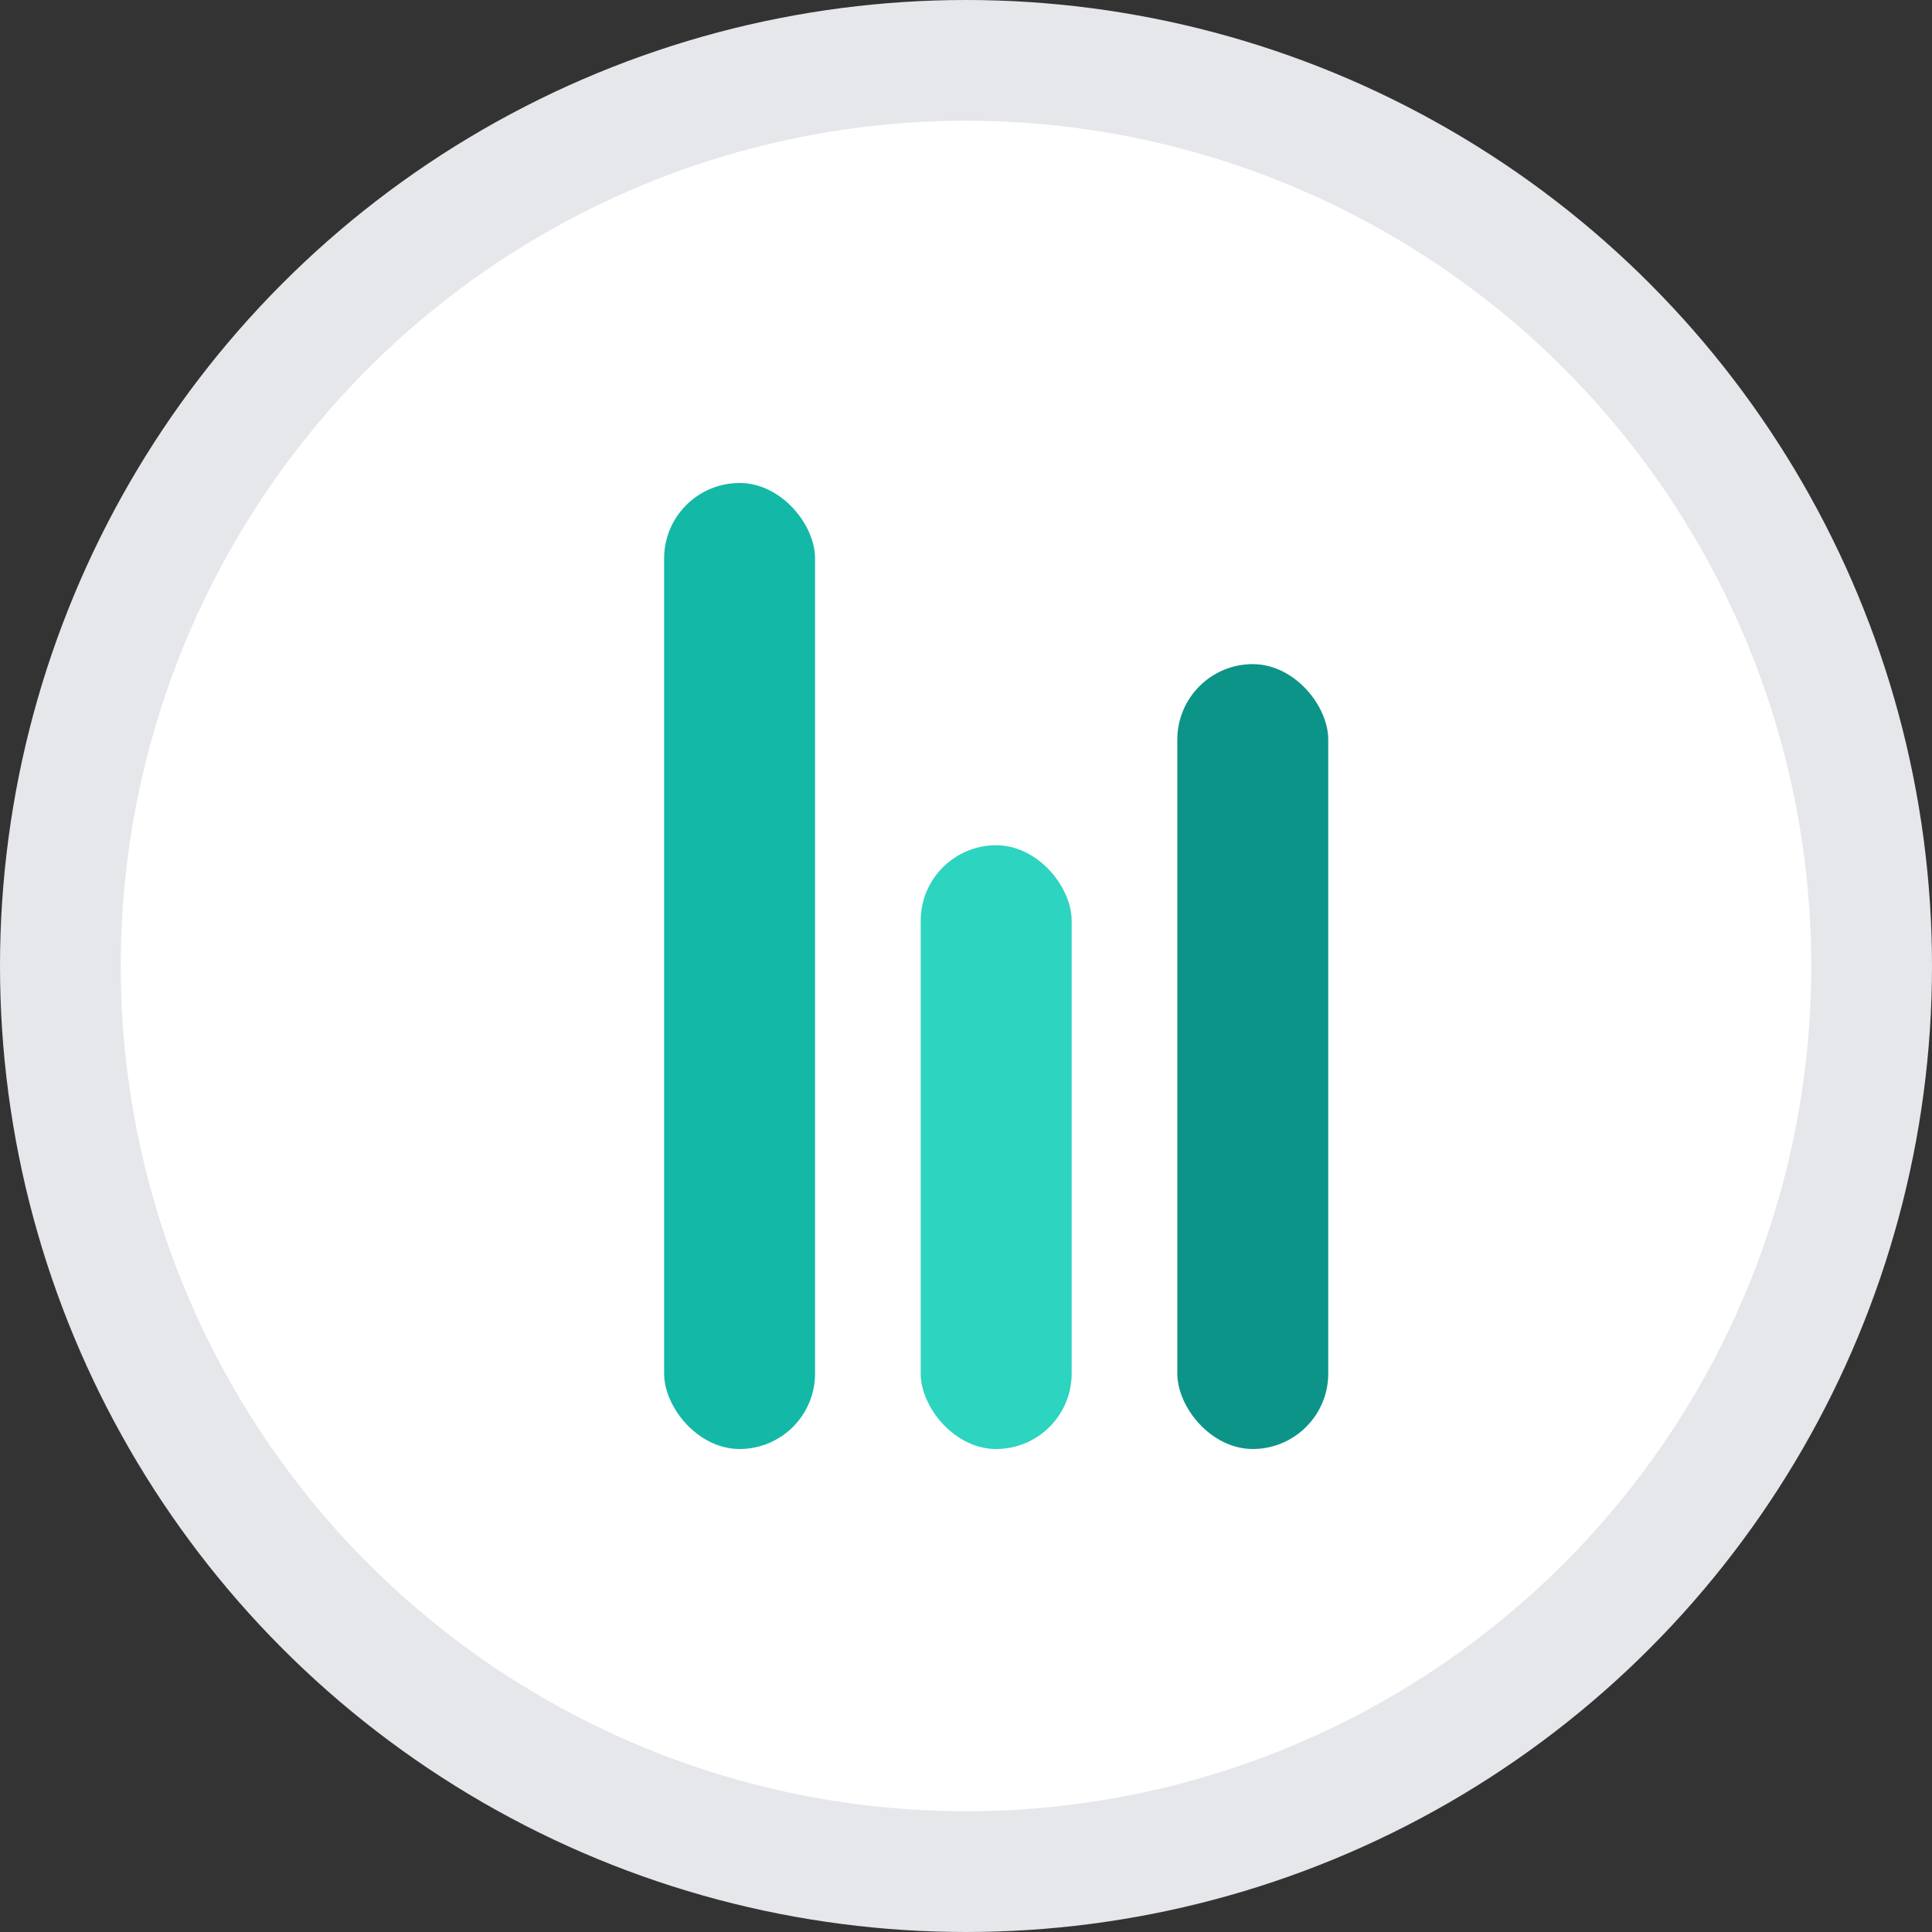
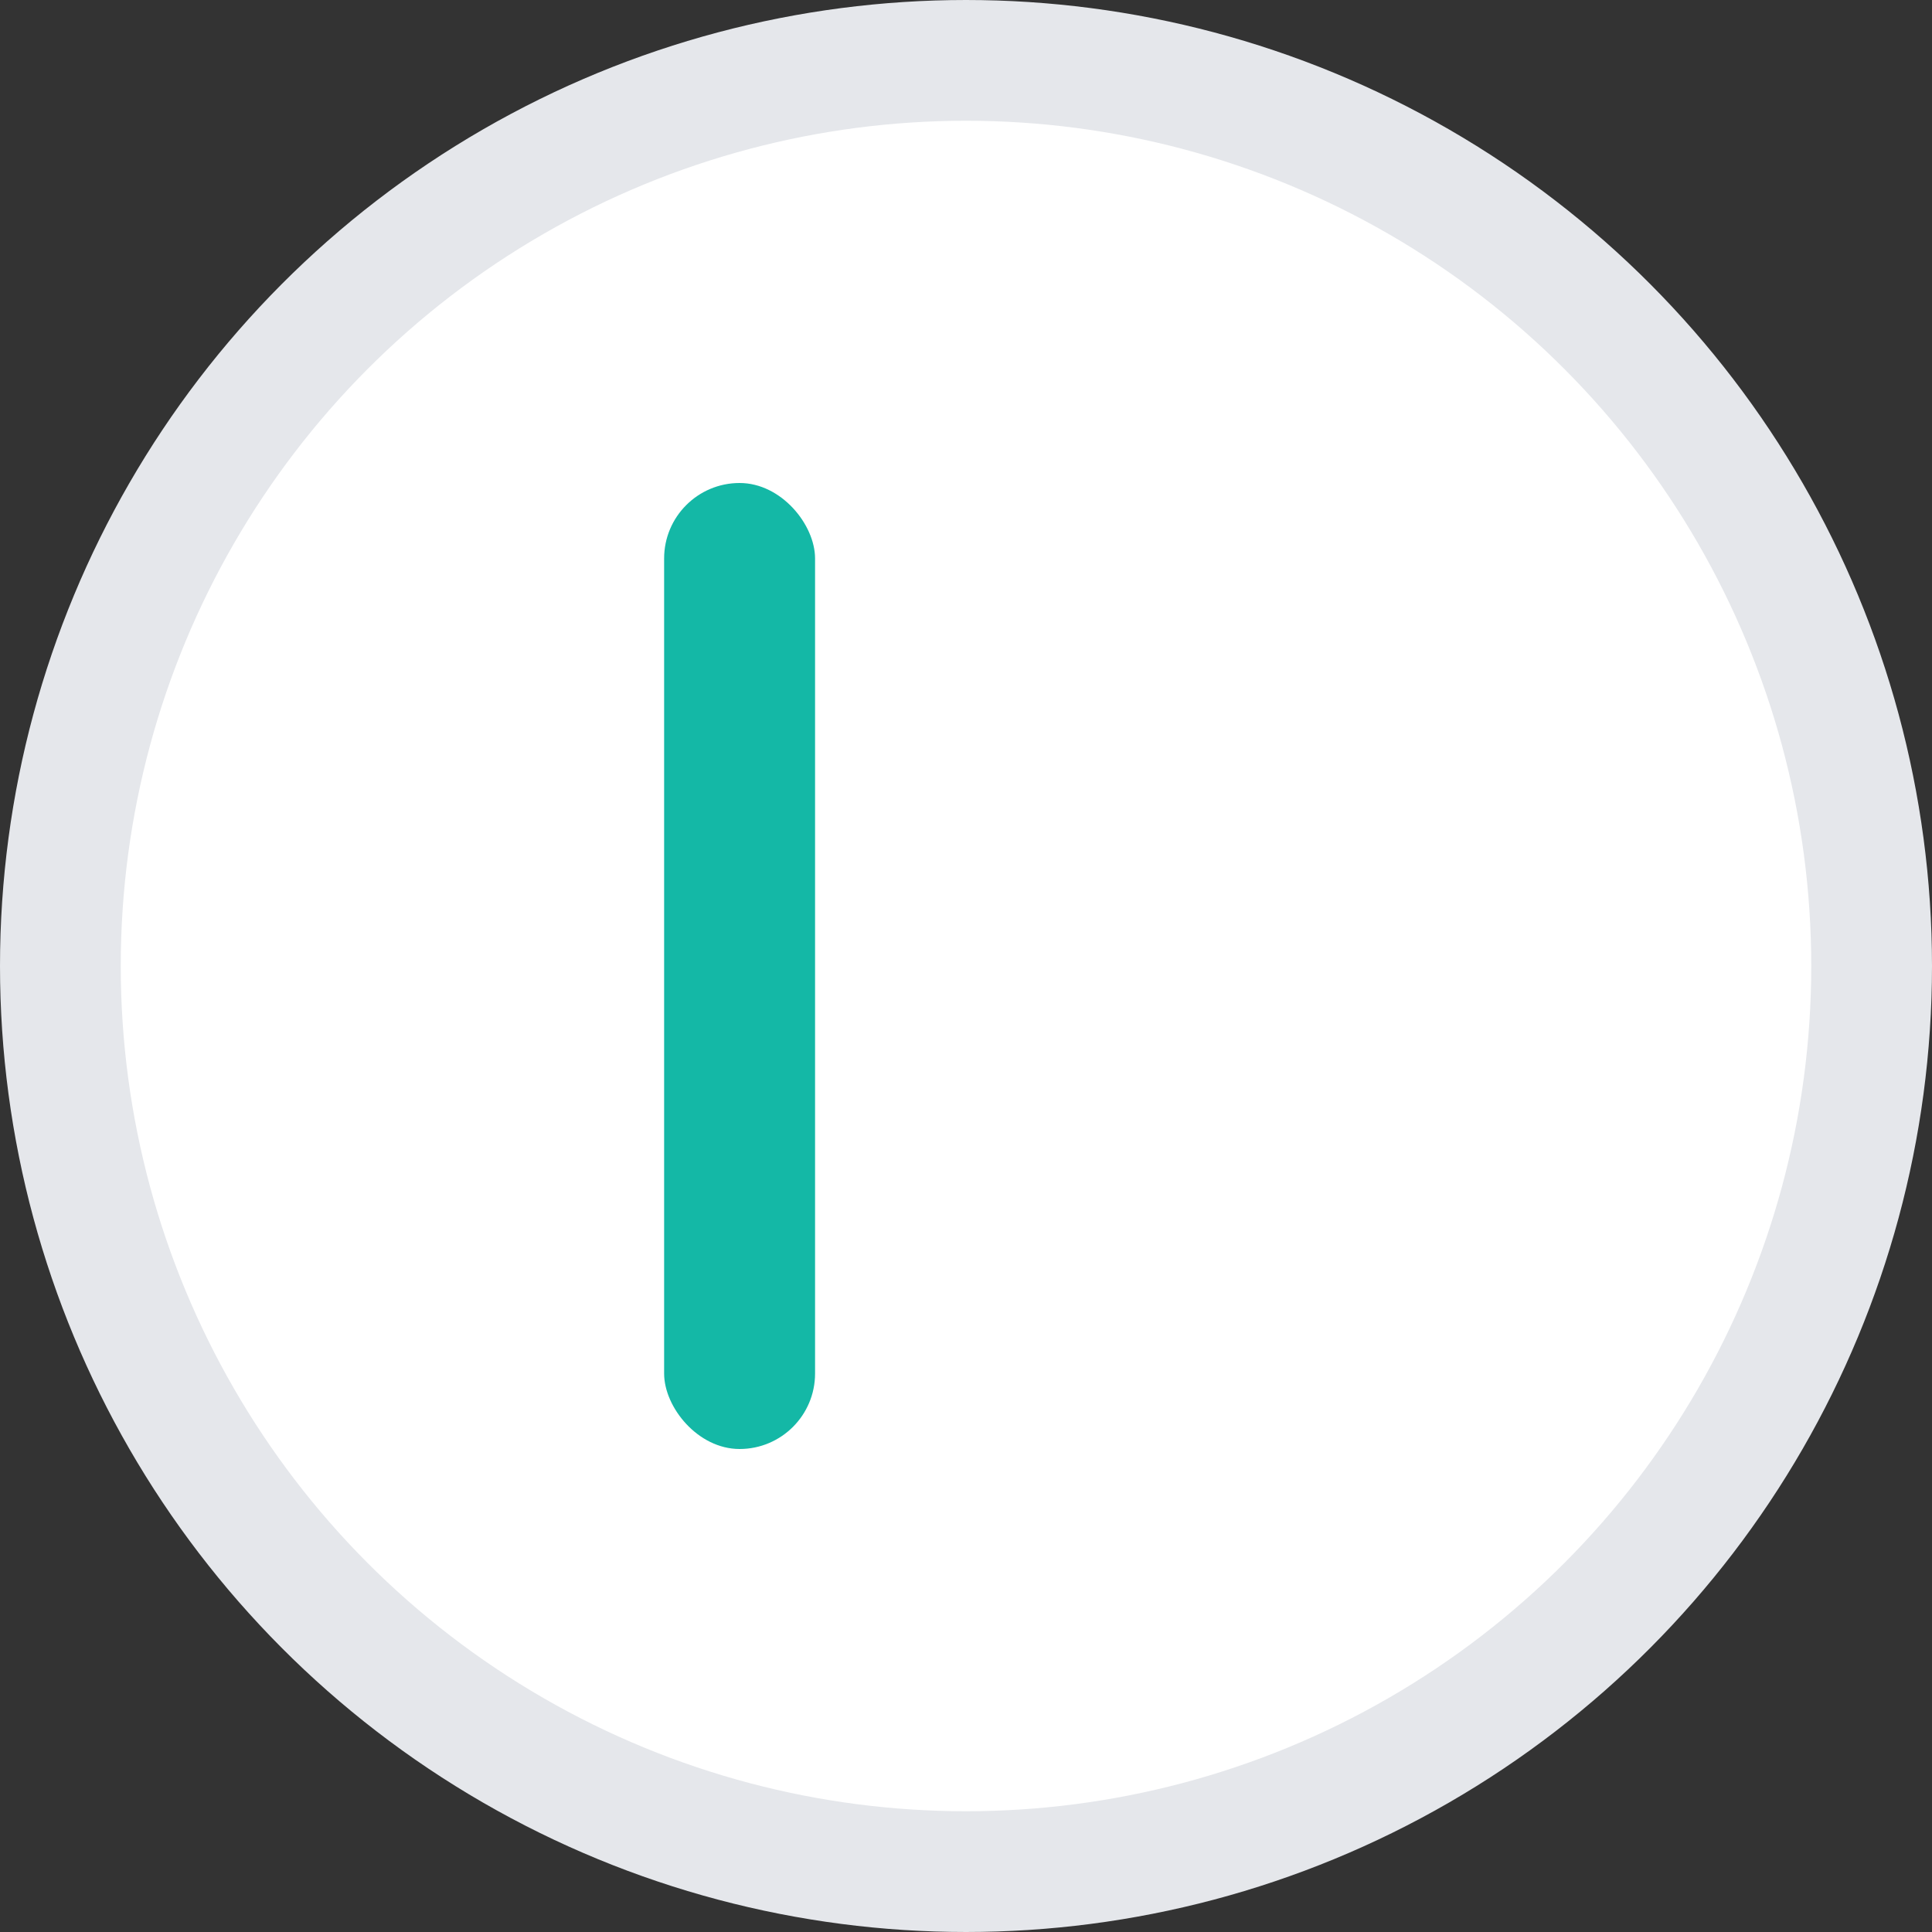
<svg xmlns="http://www.w3.org/2000/svg" viewBox="0 0 32 32" fill="none">
  <rect x="0" y="0" width="32" height="32" fill="#333333" stroke="none" />
  <circle cx="16" cy="16" r="15" fill="white" stroke="#e5e7eb" stroke-width="2" />
  <rect x="11" y="8" width="2.5" height="16" rx="1.25" fill="#14b8a6" />
-   <rect x="15.25" y="14" width="2.5" height="10" rx="1.25" fill="#2dd4bf" />
-   <rect x="19.5" y="11" width="2.5" height="13" rx="1.25" fill="#0d9488" />
</svg>